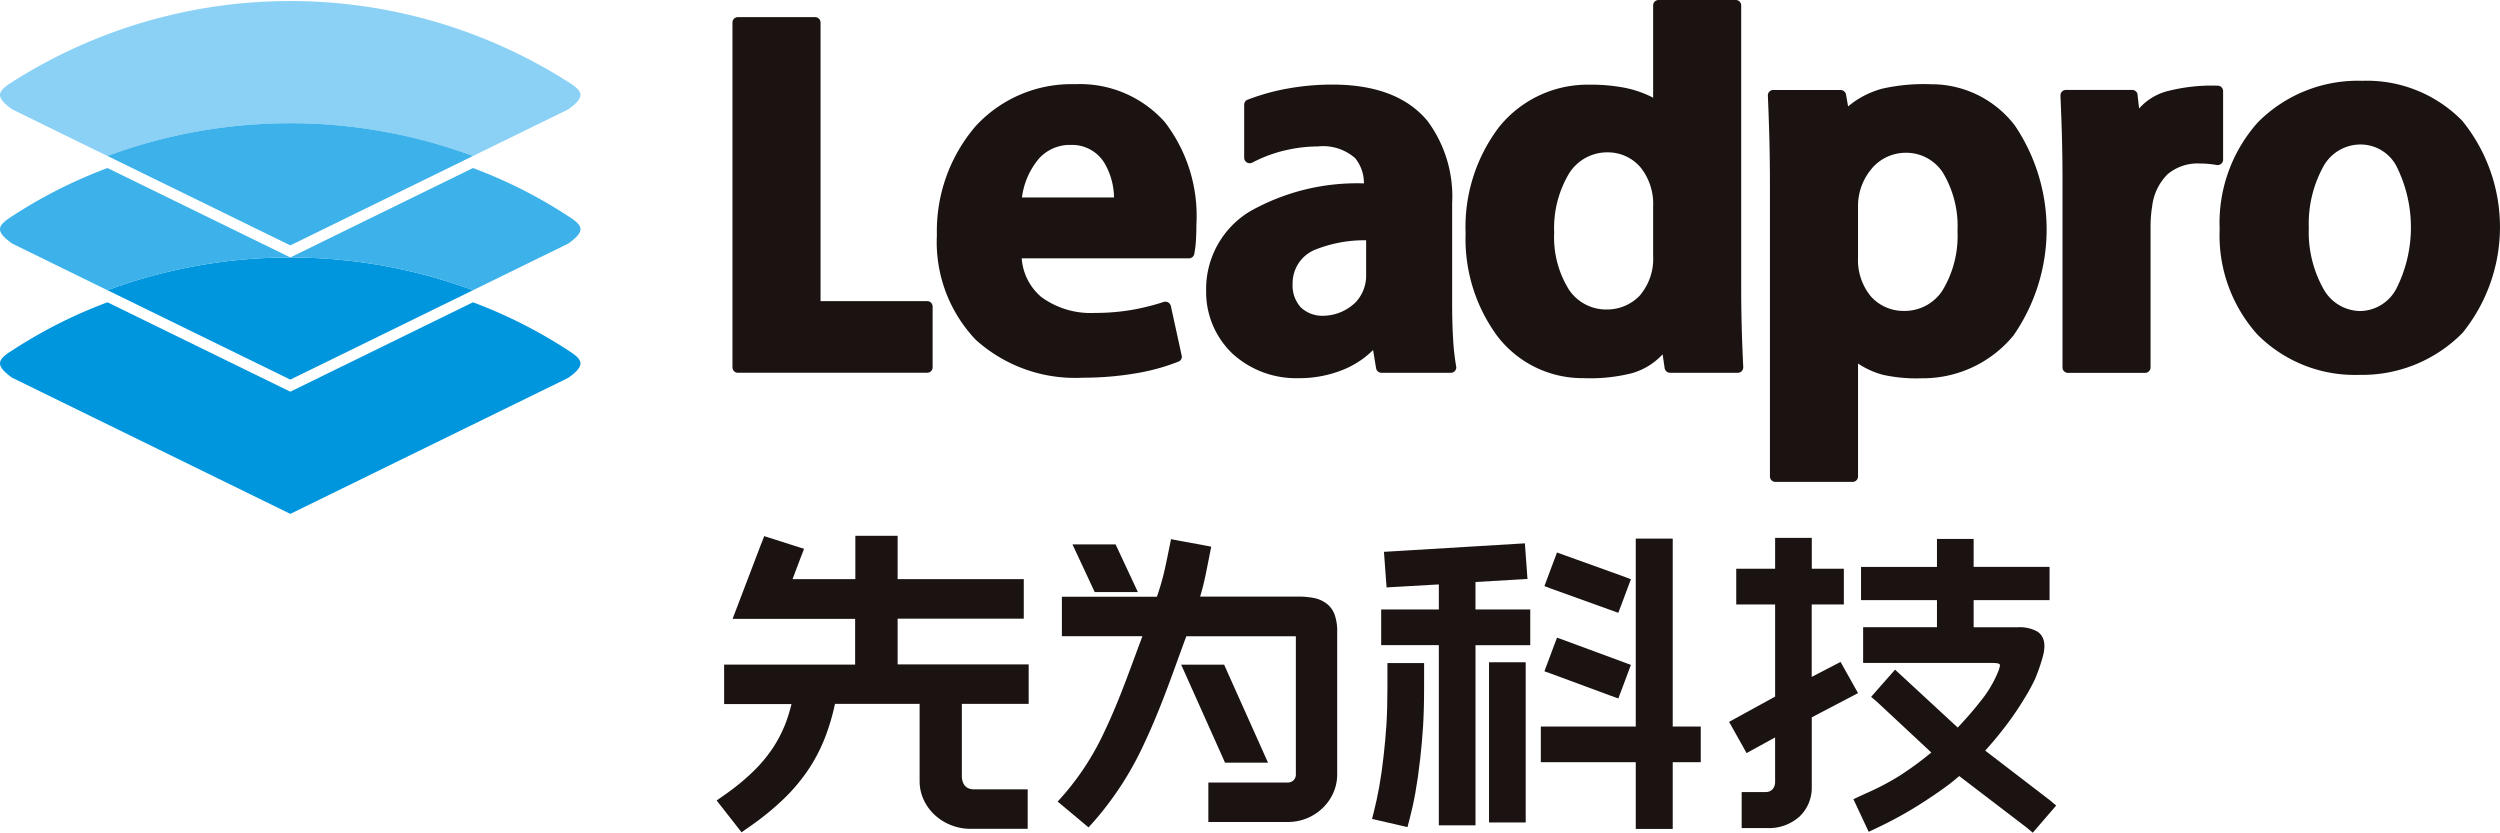
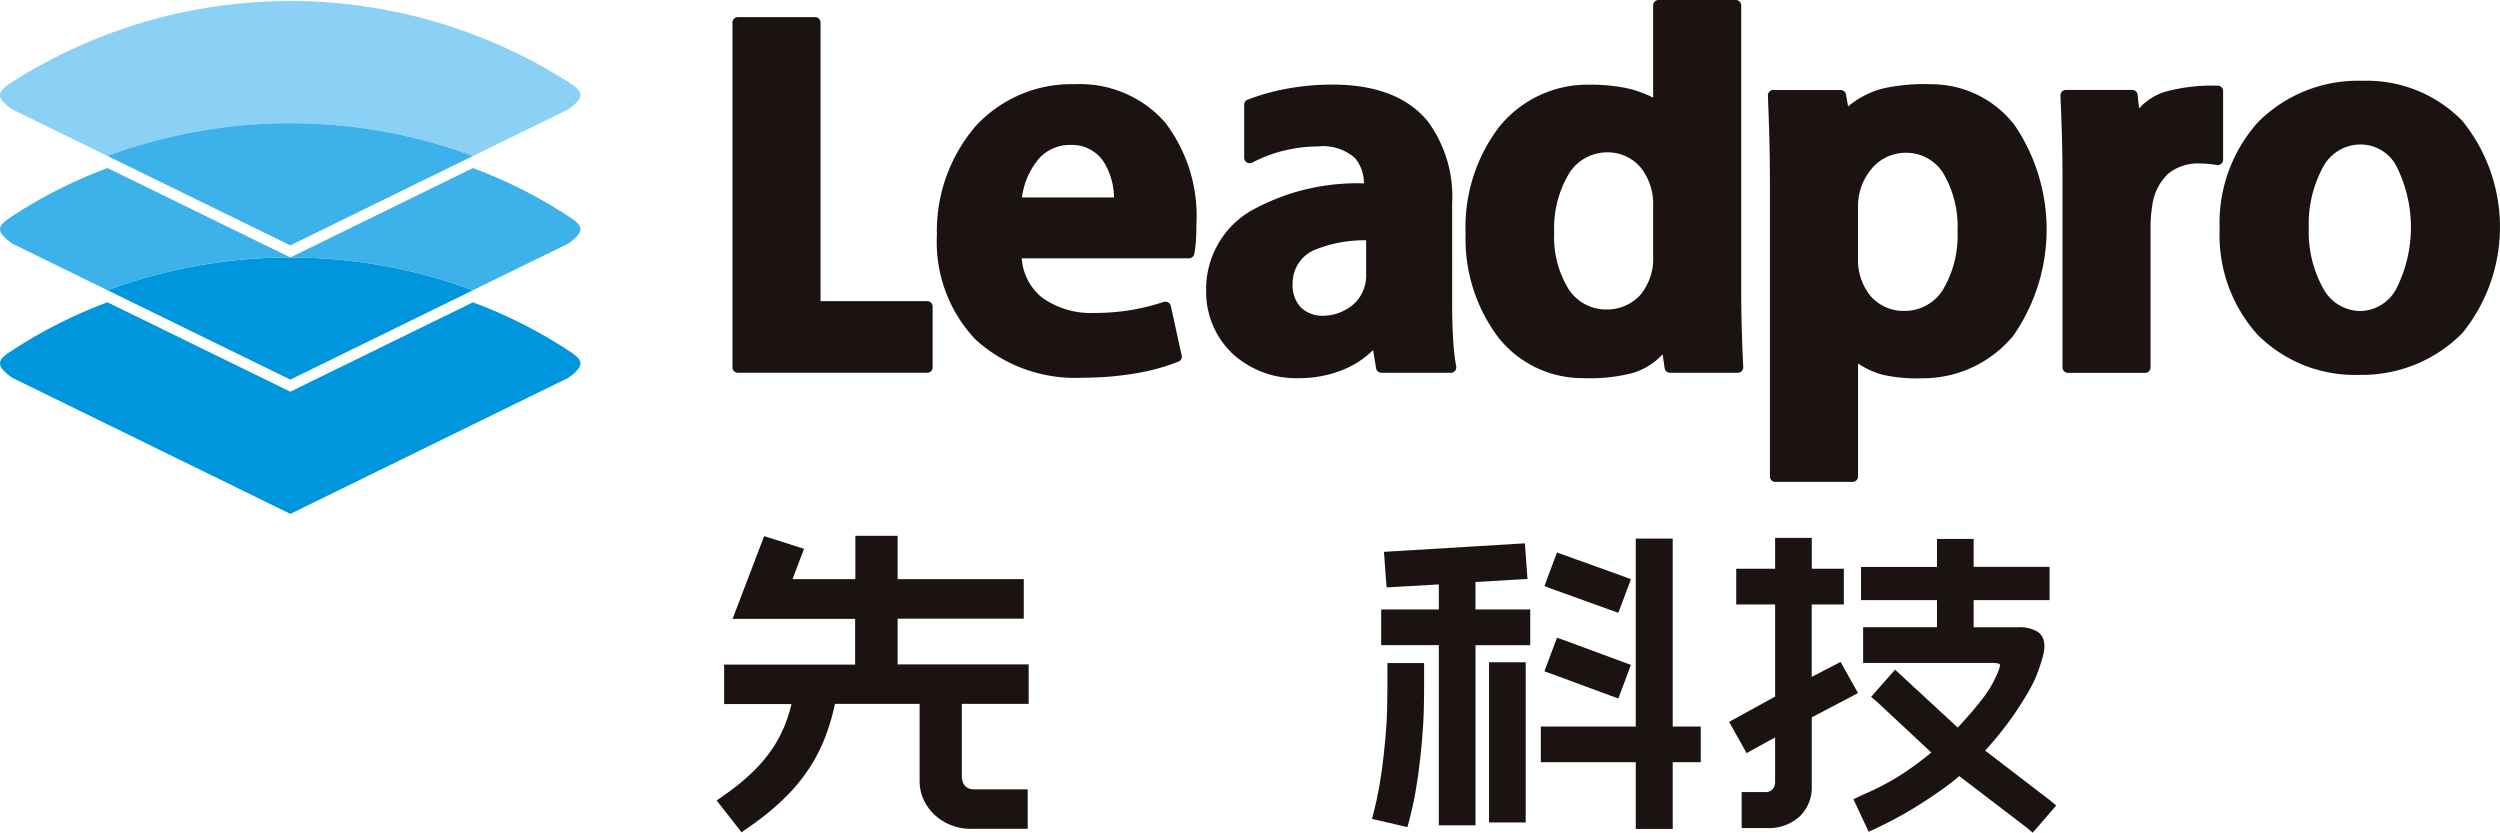
<svg xmlns="http://www.w3.org/2000/svg" width="155.212" height="51.693" viewBox="0 0 155.212 51.693">
  <g id="组_14801" data-name="组 14801" transform="translate(-76.221 -162.495)">
    <path id="路径_14907" data-name="路径 14907" d="M76.851,196.789a30,30,0,0,1,6.044-3.072l11.35,5.551,11.341-5.55-.307-.113a30.083,30.083,0,0,1,6.35,3.185c.81.535.911.87-.122,1.616l-17.261,8.448L76.973,198.4c-1.033-.745-.93-1.08-.122-1.616Zm10.36-4.346.422-.089-.422.089Zm1.106-.222c.142-.026.284-.051.426-.075-.142.024-.284.049-.426.075Zm.585-.1.283-.045-.283.045Zm1.145-.167.417-.051-.417.051Zm1.075-.12q.24-.023.48-.042-.241.019-.48.042Zm1.761-.12q.289-.012.578-.019c-.193,0-.386.011-.578.019Zm1.081-.027q.276,0,.552,0-.276,0-.552,0Zm1.049.008q.293.007.585.019-.292-.012-.585-.019Zm1.8.092q.322.025.646.057-.322-.032-.646-.057Zm1.072.1q.316.035.631.076-.316-.041-.631-.076Zm.716.088q.509.068,1.016.152-.507-.084-1.016-.152Zm1.08.163q.509.086,1.016.187-.507-.1-1.016-.187Zm1.085.2c.2.04.392.082.588.125-.2-.043-.392-.085-.588-.125Zm.685.147q.5.113,1,.242-.5-.129-1-.242Zm1.055.257q.5.131.994.277-.494-.147-.994-.277Zm1.063.3q.3.089.591.183-.294-.095-.591-.183Zm.661.206q.482.156.96.327Q104.715,193.4,104.233,193.245Z" transform="translate(0 -12.455)" fill="#0096de" fill-rule="evenodd" />
    <path id="路径_14908" data-name="路径 14908" d="M110.552,192.41l-11.341,5.55-11.35-5.551A32.665,32.665,0,0,1,110.552,192.41Z" transform="translate(-4.967 -11.897)" fill="#0096de" fill-rule="evenodd" />
    <path id="路径_14909" data-name="路径 14909" d="M76.851,167.714a32.158,32.158,0,0,1,34.777,0c.81.535.911.871-.122,1.616l-5.921,2.9a32.663,32.663,0,0,0-22.69,0l-5.923-2.9C75.94,168.585,76.042,168.25,76.851,167.714Z" transform="translate(0 -0.048)" fill="#8ad1f5" fill-rule="evenodd" />
    <path id="路径_14910" data-name="路径 14910" d="M76.851,182.251a30.024,30.024,0,0,1,6.044-3.072l11.35,5.551,11.341-5.55-.307-.114a30.11,30.11,0,0,1,6.35,3.185c.81.535.911.871-.122,1.616l-5.921,2.9a32.663,32.663,0,0,0-22.69,0l-5.923-2.9c-1.033-.745-.93-1.08-.122-1.616Zm10.36-4.345c.14-.031.281-.061.422-.09l-.422.09Zm1.106-.223c.142-.026.284-.051.426-.075-.142.024-.284.049-.426.075Zm.585-.1.283-.046-.283.046Zm1.145-.167c.139-.018.277-.035.417-.05-.139.015-.278.033-.417.05Zm1.075-.12q.24-.023.48-.042-.241.019-.48.042Zm1.761-.12q.289-.012.578-.019c-.193,0-.386.011-.578.019Zm1.081-.027q.276,0,.552,0-.276,0-.552,0Zm1.049.008q.293.007.585.019-.292-.012-.585-.019Zm1.8.092q.322.025.646.057c-.215-.021-.431-.04-.646-.057Zm1.072.1q.316.035.631.076-.316-.041-.631-.076Zm.716.088q.509.068,1.016.152-.507-.083-1.016-.152Zm1.08.163q.509.086,1.016.187-.507-.1-1.016-.187Zm1.085.2q.294.059.588.125-.293-.065-.588-.125Zm.685.147q.5.114,1,.242-.5-.129-1-.242Zm1.055.257q.5.131.994.277-.494-.147-.994-.277Zm1.063.3q.3.089.591.183-.294-.095-.591-.183Zm.661.206q.482.156.96.327Q104.715,178.865,104.233,178.708Z" transform="translate(0 -6.252)" fill="#3db2ea" fill-rule="evenodd" />
    <path id="路径_14911" data-name="路径 14911" d="M110.552,177.873l-11.341,5.55-11.35-5.551A32.665,32.665,0,0,1,110.552,177.873Z" transform="translate(-4.967 -5.694)" fill="#3db2ea" fill-rule="evenodd" />
    <path id="路径_14912" data-name="路径 14912" d="M161.011,163.884V181.19h6.611a.338.338,0,0,1,.347.327v3.794a.337.337,0,0,1-.347.327H155.889a.338.338,0,0,1-.347-.327V163.884a.337.337,0,0,1,.347-.326h4.774a.337.337,0,0,1,.347.326ZM184.318,177.4a7.006,7.006,0,0,1-.1.842.34.34,0,0,1-.346.293H173.5a3.468,3.468,0,0,0,1.217,2.4,5.184,5.184,0,0,0,3.314.988,13.6,13.6,0,0,0,2.337-.194,14.039,14.039,0,0,0,1.937-.486l.044-.01a.346.346,0,0,1,.408.253l.676,3.088a.321.321,0,0,1-.2.371,12.98,12.98,0,0,1-2.731.741,19.634,19.634,0,0,1-3.213.259,9.2,9.2,0,0,1-6.646-2.358,8.8,8.8,0,0,1-2.409-6.5,10,10,0,0,1,2.41-6.765,8.072,8.072,0,0,1,6.162-2.6,7.048,7.048,0,0,1,5.569,2.341,9.543,9.543,0,0,1,1.971,6.361c0,.333-.009.664-.029.982Zm-9.813-4.981a4.655,4.655,0,0,0-.99,2.337h5.716a4.353,4.353,0,0,0-.6-2.149,2.357,2.357,0,0,0-2.051-1.115h-.064a2.571,2.571,0,0,0-2.012.925Zm15.282-.574a8.583,8.583,0,0,0-1.935.726.36.36,0,0,1-.193.056.338.338,0,0,1-.347-.327v-3.315a.327.327,0,0,1,.214-.3,13.5,13.5,0,0,1,2.53-.7,15.523,15.523,0,0,1,2.724-.239c2.911,0,4.773.884,5.913,2.258a7.862,7.862,0,0,1,1.53,5.109v6.192c0,.8.018,1.587.064,2.3a14.116,14.116,0,0,0,.186,1.638.31.31,0,0,1,.008.069.338.338,0,0,1-.347.327h-4.29v0a.34.34,0,0,1-.342-.275l-.188-1.137a5.633,5.633,0,0,1-1.731,1.169,7.229,7.229,0,0,1-2.9.578,5.845,5.845,0,0,1-4.089-1.515,5.282,5.282,0,0,1-1.644-3.88,5.635,5.635,0,0,1,2.713-4.957,13.51,13.51,0,0,1,7.083-1.741,2.459,2.459,0,0,0-.54-1.562,3.006,3.006,0,0,0-2.329-.731,8.763,8.763,0,0,0-2.075.256l-.014,0Zm4.385,9.479a2.425,2.425,0,0,0,.711-1.811v-2.1a8.194,8.194,0,0,0-3.1.559,2.24,2.24,0,0,0-1.464,2.146,2.007,2.007,0,0,0,.506,1.457,1.931,1.931,0,0,0,1.4.524,2.908,2.908,0,0,0,1.941-.777Zm18.53-12.77v-5.732a.337.337,0,0,1,.347-.327h4.773a.337.337,0,0,1,.347.327v17.664c0,.793.013,1.585.032,2.317.025.913.06,1.782.095,2.469a.308.308,0,0,1,0,.04.338.338,0,0,1-.347.327H213.76a.342.342,0,0,1-.343-.282l-.127-.864a4.129,4.129,0,0,1-1.9,1.17,10.544,10.544,0,0,1-3.016.309,6.659,6.659,0,0,1-5.3-2.55A10.151,10.151,0,0,1,201.059,177a10.269,10.269,0,0,1,2.063-6.6,7.046,7.046,0,0,1,5.542-2.648,11.365,11.365,0,0,1,2.216.181,6.78,6.78,0,0,1,1.823.627Zm-.782,12.23a3.49,3.49,0,0,0,.782-2.393V175.3a3.621,3.621,0,0,0-.787-2.419,2.66,2.66,0,0,0-2.026-.927,2.79,2.79,0,0,0-2.383,1.273,6.608,6.608,0,0,0-.948,3.712,6.144,6.144,0,0,0,.92,3.544,2.776,2.776,0,0,0,2.347,1.227,2.809,2.809,0,0,0,2.1-.922Zm8.252-12.7h4.161a.342.342,0,0,1,.342.274l.13.743a5.545,5.545,0,0,1,2.117-1.1,11.629,11.629,0,0,1,3.024-.276,6.515,6.515,0,0,1,5.211,2.559,11.548,11.548,0,0,1-.088,13.045,7.277,7.277,0,0,1-5.671,2.651,9.626,9.626,0,0,1-2.432-.216,5.141,5.141,0,0,1-1.543-.7v7.022a.338.338,0,0,1-.347.327H220.3a.337.337,0,0,1-.347-.327V173.93c0-1.123-.016-2.107-.04-2.992s-.055-1.723-.087-2.493a.3.3,0,0,1,0-.04.338.338,0,0,1,.347-.326Zm6.127,4.852a3.575,3.575,0,0,0-.877,2.394v3.156a3.55,3.55,0,0,0,.788,2.4,2.711,2.711,0,0,0,2.058.912,2.8,2.8,0,0,0,2.392-1.261,6.523,6.523,0,0,0,.938-3.694,6.457,6.457,0,0,0-.908-3.631,2.713,2.713,0,0,0-2.325-1.232,2.763,2.763,0,0,0-2.066.951Zm16.475-4.561.1.854a3.555,3.555,0,0,1,1.7-1.061,11.1,11.1,0,0,1,3.133-.355h.034a.338.338,0,0,1,.347.326v4.279h0a.33.33,0,0,1-.005.057.345.345,0,0,1-.4.263,6.169,6.169,0,0,0-1.027-.092,2.907,2.907,0,0,0-2,.654,3.337,3.337,0,0,0-.972,2.005,7.661,7.661,0,0,0-.1,1.271v8.741a.338.338,0,0,1-.347.327h-4.773a.338.338,0,0,1-.347-.327V173.687c0-1.076-.016-2.008-.039-2.849s-.056-1.637-.088-2.394a.287.287,0,0,1,0-.039.337.337,0,0,1,.347-.326h4.1a.341.341,0,0,1,.345.291Zm7.5,1.684a9.369,9.369,0,0,0-2.4,6.668,9.213,9.213,0,0,0,2.347,6.541,8.524,8.524,0,0,0,6.321,2.5,8.74,8.74,0,0,0,6.412-2.607,10.457,10.457,0,0,0-.017-13.165,8.276,8.276,0,0,0-6.2-2.484,8.742,8.742,0,0,0-6.465,2.552Zm8.547,10.4a2.581,2.581,0,0,1-2.212,1.346,2.641,2.641,0,0,1-2.267-1.331,7.205,7.205,0,0,1-.933-3.836,7.352,7.352,0,0,1,.94-3.872,2.636,2.636,0,0,1,2.293-1.3,2.521,2.521,0,0,1,2.184,1.3,8.468,8.468,0,0,1,0,7.687Z" transform="translate(-33.846)" fill="#1a1311" fill-rule="evenodd" />
    <g id="组_14760" data-name="组 14760" transform="translate(120.691 195.773)">
      <path id="路径_14913" data-name="路径 14913" d="M158.458,230.976h-4.183v-2.451h8.133v-2.84H154.8l.164-.43.137-.358,1.449-3.8.1-.248.113-.3.317.1.265.084,1.289.412.275.088.329.1-.116.307-.1.256-.5,1.324h3.9v-2.692h2.625v2.692h7.832v2.452h-7.832v2.84h8.136v2.451h-4.149v4.466a1.157,1.157,0,0,0,.06.384.715.715,0,0,0,.156.259.607.607,0,0,0,.225.144.916.916,0,0,0,.326.054h3.321v2.451h-3.547a3.315,3.315,0,0,1-1.2-.225,3.221,3.221,0,0,1-1.028-.64,3,3,0,0,1-.691-.959,2.731,2.731,0,0,1-.244-1.123v-4.813h-5.255a13.634,13.634,0,0,1-.57,1.969,10.416,10.416,0,0,1-1,1.989,11.14,11.14,0,0,1-1.555,1.887,16.707,16.707,0,0,1-2.173,1.777l-.23.16-.275.192-.2-.26-.17-.217-.805-1.029-.168-.213-.2-.255.271-.191.226-.159a14.272,14.272,0,0,0,1.746-1.425,8.987,8.987,0,0,0,1.231-1.463,8.12,8.12,0,0,0,.774-1.472A10.169,10.169,0,0,0,158.458,230.976Z" transform="translate(-153.788 -220.541)" fill="#1a1311" fill-rule="evenodd" />
-       <path id="路径_14914" data-name="路径 14914" d="M194.519,221.564l.831,1.78.175.375.21.449h-2.679l-.09-.193-.075-.161-.831-1.78-.175-.375-.21-.45h2.678l.09.193.076.162Zm6.733,7.474,2.195,4.9.166.372.2.446h-2.67l-.088-.2-.073-.165-2.193-4.9-.167-.372-.2-.446h2.669l.089.2.074.164Zm-3.619-7.37c-.12.594-.212,1.039-.328,1.5-.1.392-.217.788-.388,1.289h-5.9v2.451h5l-.159.424-.325.877c-.545,1.477-1.118,3.027-1.821,4.505a16.7,16.7,0,0,1-2.564,4.019l-.178.2-.216.24.249.207.206.173.983.821.217.183.262.22.226-.252.189-.212a19.976,19.976,0,0,0,3.092-4.855c.815-1.731,1.468-3.536,2.085-5.238l.28-.772.2-.539h6.8V235.5a.49.49,0,0,1-.149.356.481.481,0,0,1-.16.1.494.494,0,0,1-.181.034H200.11v2.451h4.943a3.1,3.1,0,0,0,2.161-.873,2.98,2.98,0,0,0,.663-.956,2.817,2.817,0,0,0,.232-1.117v-8.866a3.08,3.08,0,0,0-.142-1.012,1.541,1.541,0,0,0-.5-.722,1.89,1.89,0,0,0-.8-.36,4.924,4.924,0,0,0-1.015-.087H199.6c.092-.31.164-.582.229-.854.091-.38.163-.746.255-1.21l.093-.47.051-.258.061-.308-.328-.063-.276-.053L198.412,221l-.281-.054-.338-.064-.064.318-.054.266Z" transform="translate(-169.56 -220.686)" fill="#1a1311" fill-rule="evenodd" />
      <path id="路径_14915" data-name="路径 14915" d="M239.614,230.575l-3.653-1.351-.259-.094-.195-.07.069-.184.092-.247.449-1.2.1-.262.073-.195.206.075.276.1,3.653,1.35.259.095.193.07-.068.183-.092.247-.449,1.2-.1.262-.073.195-.205-.075-.276-.1Zm0-5.317-3.653-1.315-.261-.1-.194-.07.069-.184.092-.247.449-1.2.1-.263.073-.195.206.075.275.1,3.653,1.314.261.1.193.071-.068.183-.092.247-.449,1.2-.1.262-.073.195-.205-.075-.275-.1Zm-8.385,2.18v11.188h-2.277V227.438h-3.58v-2.216h3.58v-1.554l-2.749.157-.284.017-.212.012-.015-.2-.02-.268-.093-1.272-.02-.269-.015-.2.215-.013.289-.017,7.748-.468.285-.017.212-.013.015.2.02.269.093,1.272.019.271.015.2-.216.013-.29.017-2.722.159v1.706h3.4v2.216h-3.4Zm9.949,5.051h-5.894v2.217h5.894v4.144h2.295v-4.144h1.74v-2.217h-1.74V220.825h-2.295v11.664Zm-13.39,2.07c.079-.735.142-1.371.184-2.068s.065-1.472.065-2.458V228.55h-2.277v1.482c0,.967-.022,1.695-.062,2.347s-.1,1.254-.175,1.939-.165,1.315-.268,1.894-.218,1.1-.342,1.591l-.062.244-.045.179.2.046.271.063,1.234.285.282.065.211.049.05-.189.068-.254c.137-.514.264-1.08.376-1.706s.208-1.294.288-2.027Zm6.557-5.614V228.5h-2.277v9.945h2.277v-9.5Z" transform="translate(-184.092 -220.662)" fill="#1a1311" fill-rule="evenodd" />
      <path id="路径_14916" data-name="路径 14916" d="M279.676,228.5h-7.889v-2.217h4.584V224.6h-4.714v-2.059h4.714V220.8h2.277v1.735h4.714V224.6h-4.714v1.686h2.739a2.231,2.231,0,0,1,1.231.275c.359.251.55.7.329,1.524l0,.006a11.344,11.344,0,0,1-.494,1.424,11.855,11.855,0,0,1-.7,1.266,18.17,18.17,0,0,1-1.133,1.655c-.42.552-.855,1.069-1.254,1.508l4.048,3.105.007.006.2.171.152.128-.128.148-.172.2-.823.955-.19.219-.141.164-.167-.14-.224-.188-4.175-3.19c-.341.3-.664.548-1,.788-.38.275-.76.527-1.189.807q-.709.461-1.446.87t-1.515.775l-.271.128-.2.095-.091-.194-.121-.259-.543-1.16-.111-.237-.082-.175.183-.086.247-.115.331-.153a16.017,16.017,0,0,0,2.128-1.116q.561-.363,1.088-.754.44-.328.859-.675l-3.384-3.157-.2-.169-.153-.129.132-.149.175-.2.841-.955.191-.216.148-.167.166.152,3.725,3.442c.429-.46.938-1.021,1.394-1.611a7.115,7.115,0,0,0,1.153-1.958c.064-.193.093-.318.054-.361-.055-.062-.236-.088-.6-.082Zm-13.807,10.254a2.831,2.831,0,0,0,1.97-.718,2.464,2.464,0,0,0,.759-1.846v-4.311l2.446-1.282.245-.128.182-.1-.1-.174-.131-.233-.617-1.1-.136-.244-.1-.181-.191.1-.256.132-1.345.7v-4.5h1.995v-2.216H268.6v-1.917h-2.277v1.917h-2.414v2.216h2.414v5.722l-2.445,1.342-.237.13-.177.1.1.171.128.229.617,1.1.139.25.1.186.194-.106.259-.142,1.321-.726V235.9a.7.7,0,0,1-.046.256.585.585,0,0,1-.127.2.552.552,0,0,1-.183.12.617.617,0,0,1-.226.041h-1.494v2.235h1.624Z" transform="translate(-200.585 -220.62)" fill="#1a1311" fill-rule="evenodd" />
    </g>
  </g>
</svg>